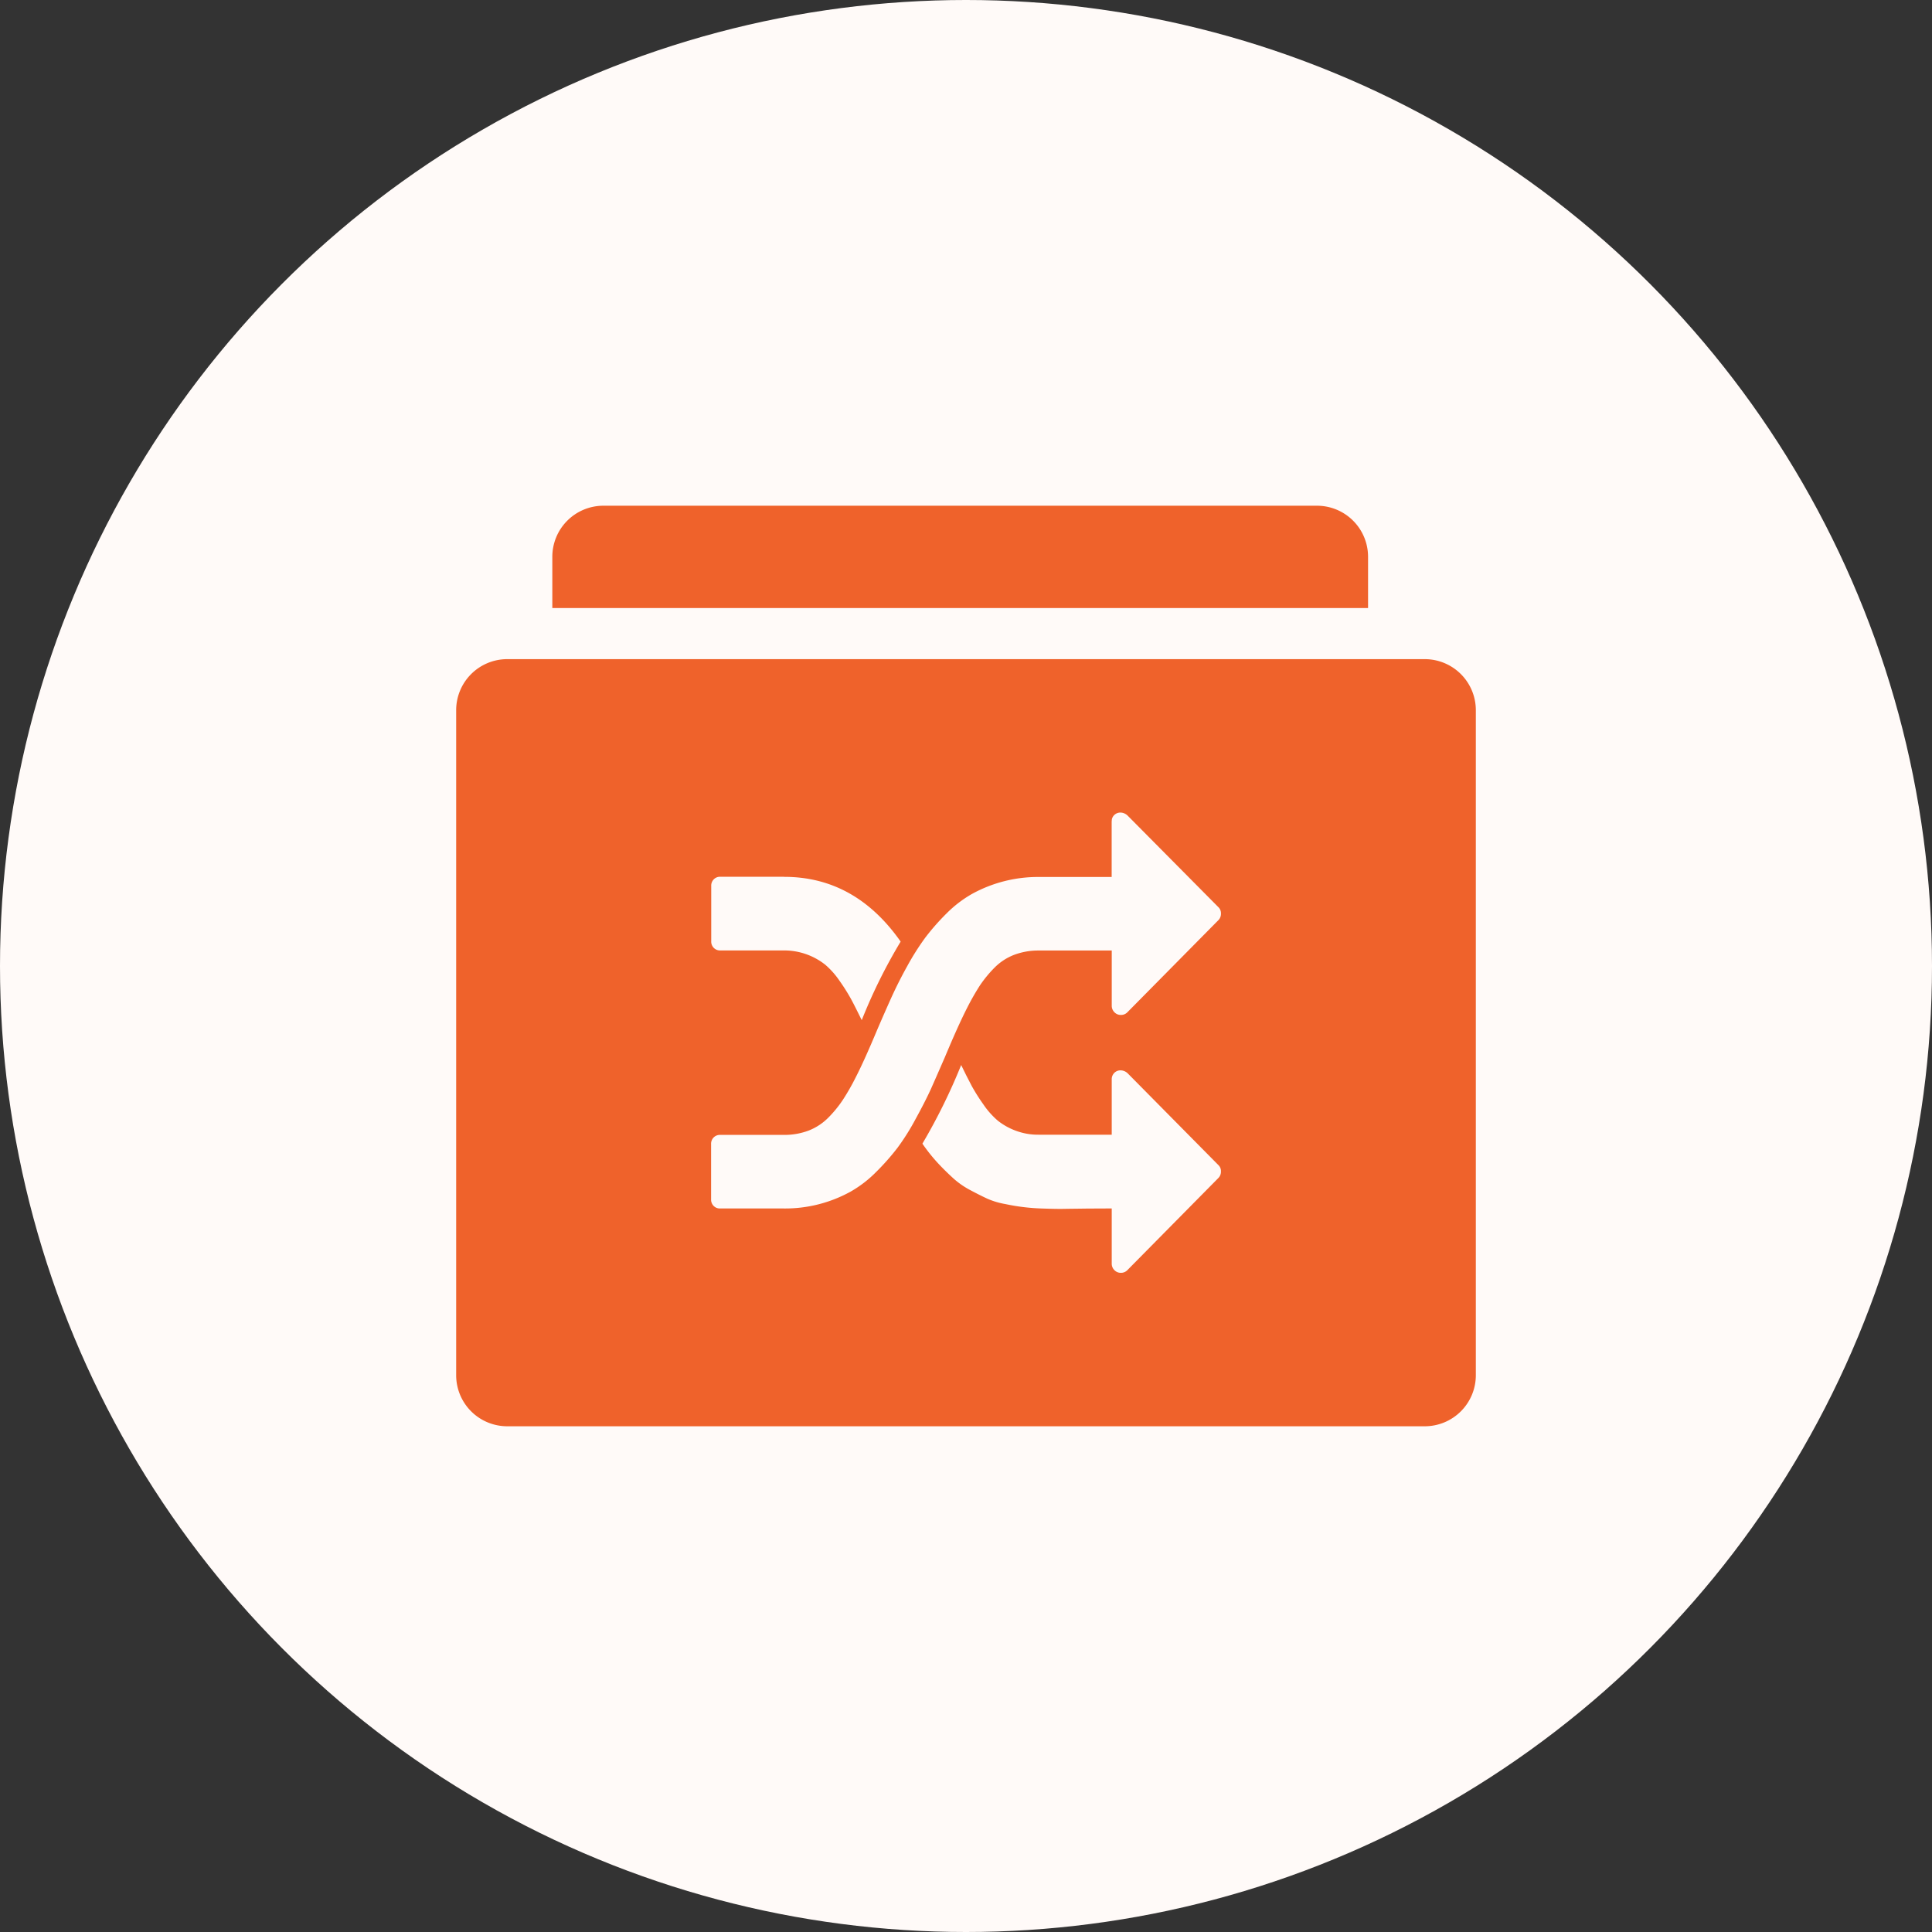
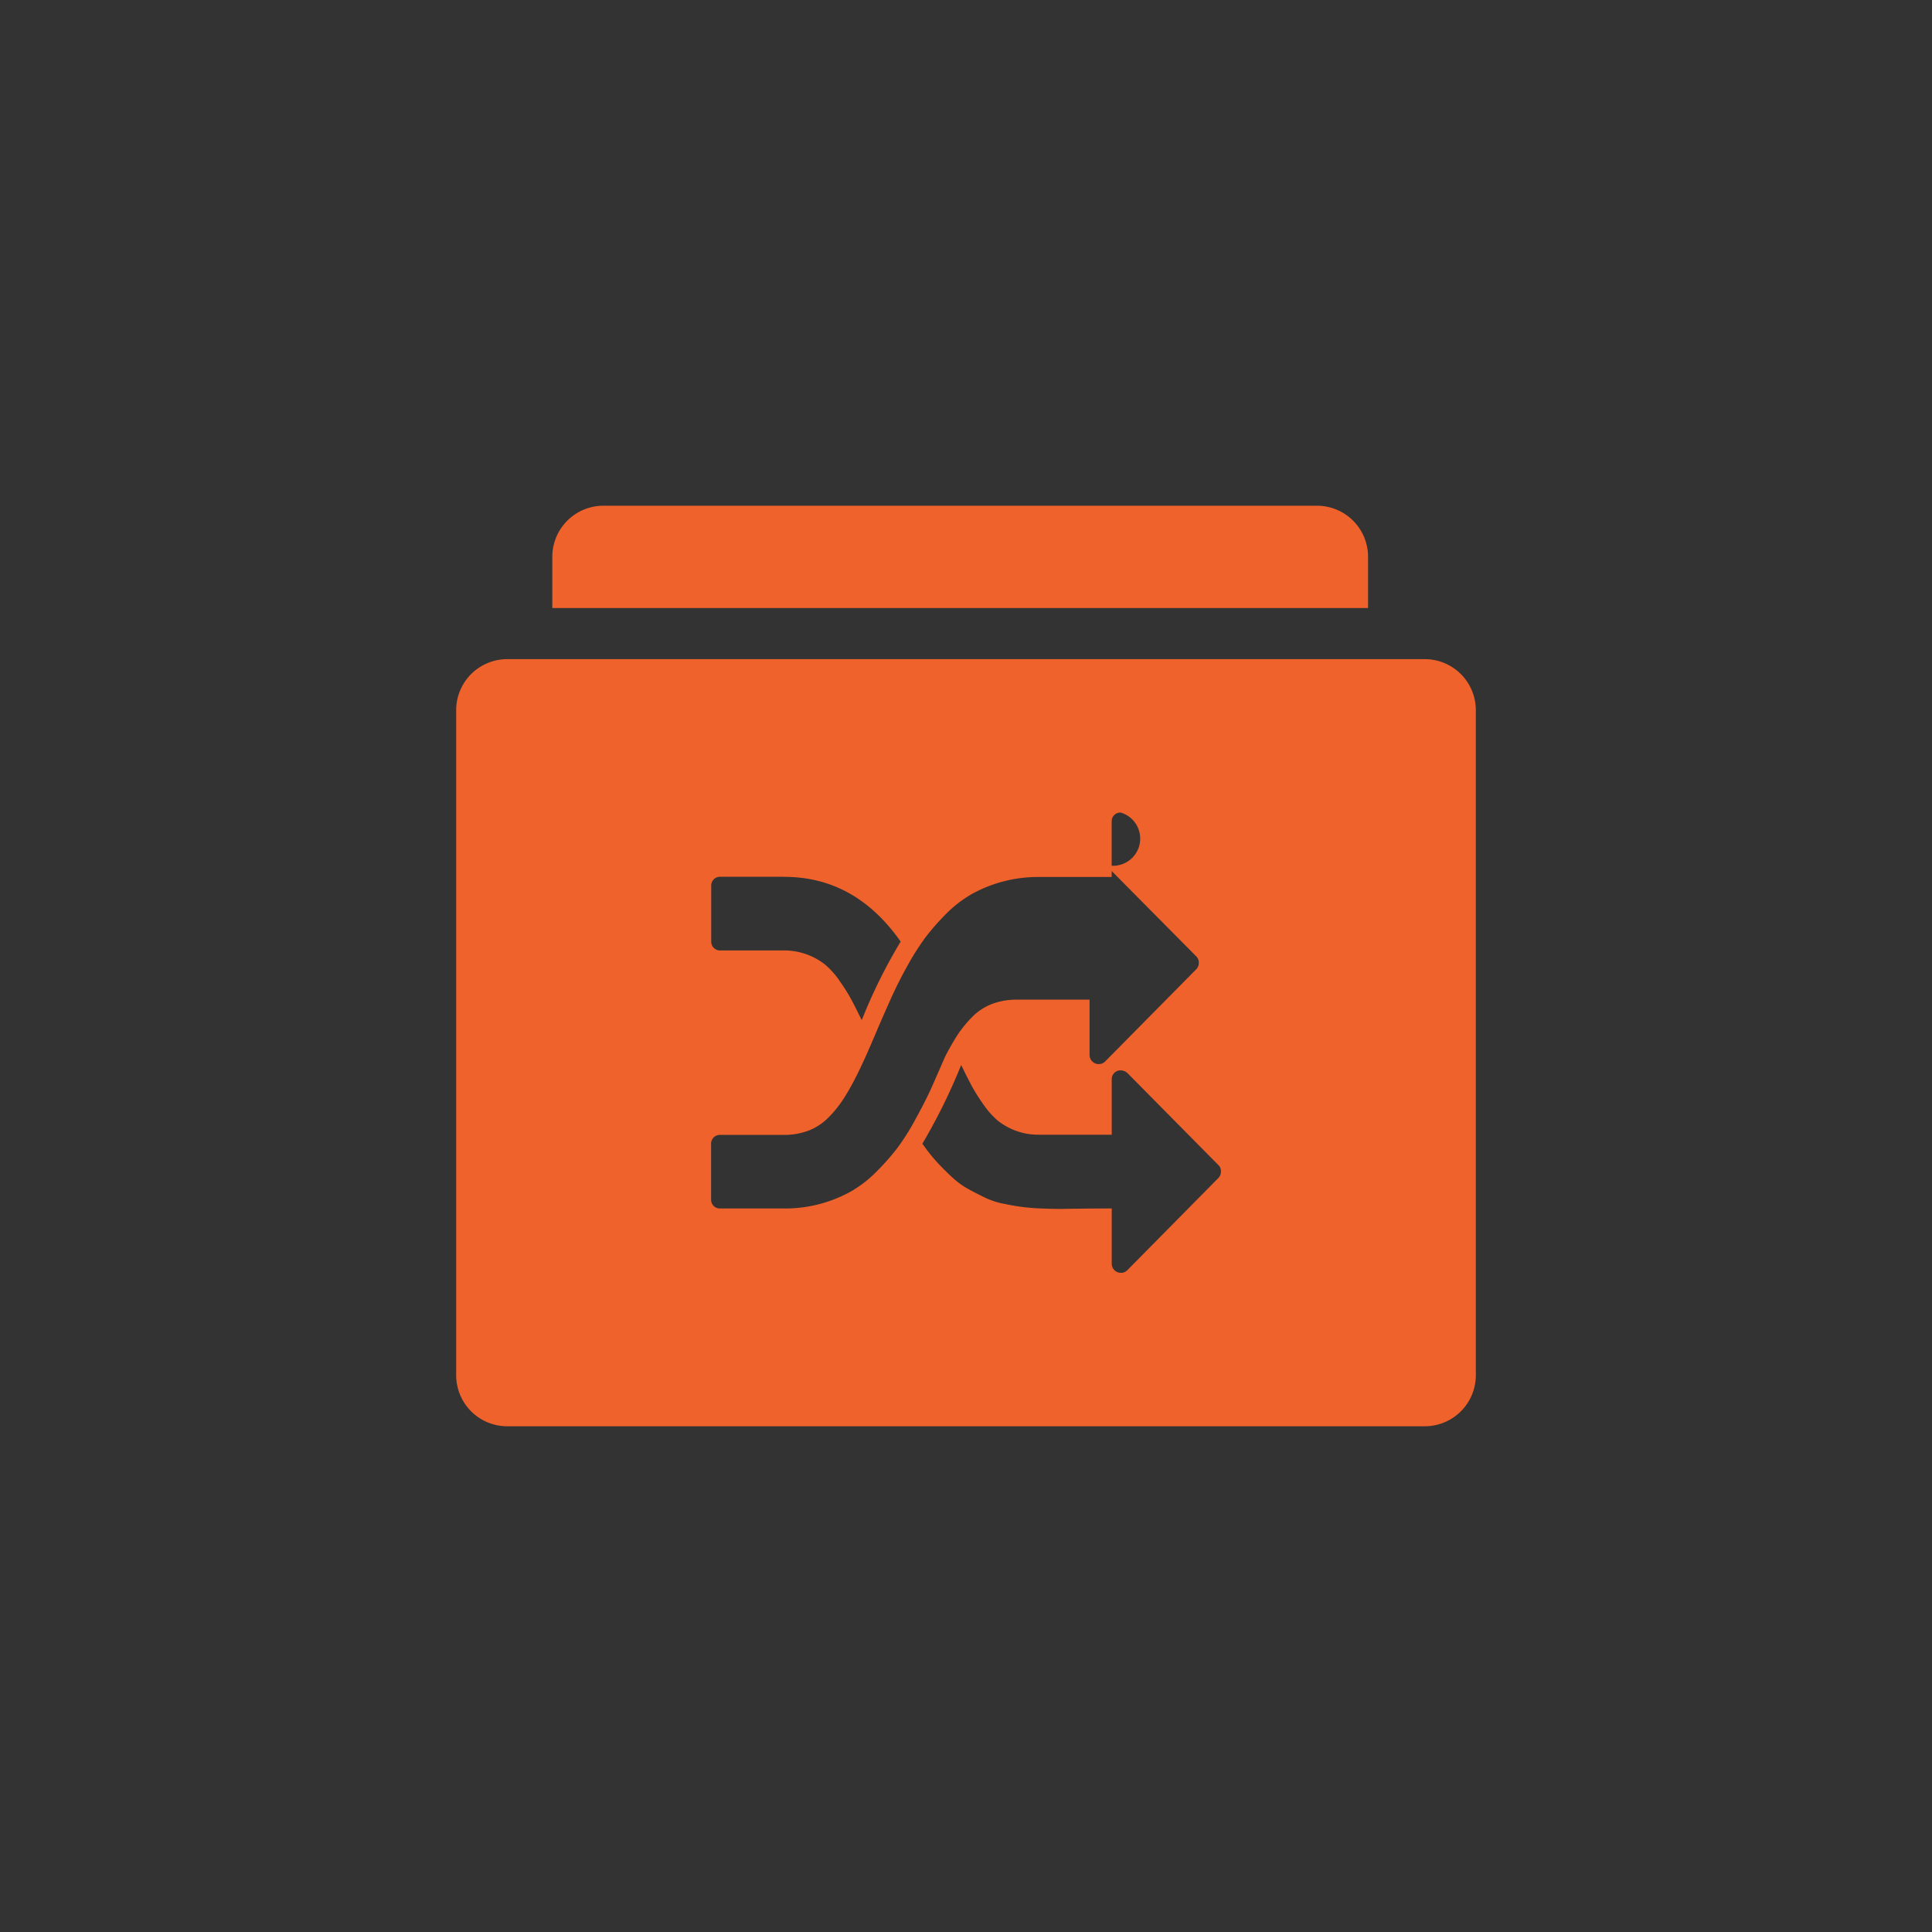
<svg xmlns="http://www.w3.org/2000/svg" width="144" height="144" viewBox="0 0 144 144">
  <rect x="0" y="0" width="144" height="144" fill="#333333" stroke="none" />
  <g id="icon_serives_3" transform="translate(-1098 -1363)">
-     <circle id="椭圆_4" data-name="椭圆 4" cx="72" cy="72" r="72" transform="translate(1098 1363)" fill="#fffaf8" />
-     <path id="路径_93" data-name="路径 93" d="M157.533,139.435a3.806,3.806,0,0,1,3.8,3.812V192.8a3.806,3.806,0,0,1-3.8,3.812h-68.4a3.806,3.806,0,0,1-3.8-3.812V143.247a3.806,3.806,0,0,1,3.8-3.812h68.4Zm-34.561,30.254a43.712,43.712,0,0,1-2.888,5.859,12.775,12.775,0,0,0,1.189,1.487c.407.435.8.812,1.167,1.144a6.27,6.27,0,0,0,1.254.854c.467.248.882.457,1.231.617a5.754,5.754,0,0,0,1.341.4,15.39,15.39,0,0,0,2.861.335c.635.023,1.148.031,1.547.023s.969-.011,1.721-.023l1.8-.008v4.117a.666.666,0,0,0,.2.48.645.645,0,0,0,.475.2.652.652,0,0,0,.483-.191l6.791-6.876a.661.661,0,0,0,.19-.488.611.611,0,0,0-.19-.476l-6.764-6.842a.789.789,0,0,0-.509-.217.645.645,0,0,0-.486.191.66.66,0,0,0-.19.488v4.117h-5.426a4.73,4.73,0,0,1-1.733-.3,4.822,4.822,0,0,1-1.338-.751,6.132,6.132,0,0,1-1.079-1.22,14.246,14.246,0,0,1-.859-1.361l-.4-.774-.384-.781Zm11.894-18.818a.646.646,0,0,0-.661.5l-.015.183v4.117h-5.43a10.2,10.2,0,0,0-4.97,1.258,8.8,8.8,0,0,0-1.915,1.468,17.148,17.148,0,0,0-1.569,1.784,19,19,0,0,0-1.357,2.142q-.613,1.1-1.14,2.249c-.293.648-.646,1.448-1.053,2.39-.65,1.555-1.2,2.783-1.653,3.663a17.013,17.013,0,0,1-.954,1.666,8.734,8.734,0,0,1-1.079,1.319,4.213,4.213,0,0,1-1.463.961,5.131,5.131,0,0,1-1.847.324h-4.75a.649.649,0,0,0-.486.191.664.664,0,0,0-.19.5V179.7a.66.66,0,0,0,.19.488.645.645,0,0,0,.483.191h4.75a10.091,10.091,0,0,0,4.978-1.258,8.781,8.781,0,0,0,1.908-1.471,17.806,17.806,0,0,0,1.577-1.784,17.271,17.271,0,0,0,1.349-2.142q.707-1.286,1.148-2.249c.289-.648.638-1.448,1.049-2.39q.975-2.333,1.653-3.663a18.561,18.561,0,0,1,.95-1.666,9.027,9.027,0,0,1,1.083-1.319,4.159,4.159,0,0,1,1.463-.961,5.091,5.091,0,0,1,1.847-.324h5.434v4.117a.675.675,0,0,0,.2.484.645.645,0,0,0,.475.2.652.652,0,0,0,.483-.191l6.791-6.873a.661.661,0,0,0,.19-.488.626.626,0,0,0-.19-.48l-6.772-6.831A.789.789,0,0,0,134.866,150.87Zm-25.1,4.784h-4.746a.645.645,0,0,0-.486.191.661.661,0,0,0-.19.492v4.117a.66.66,0,0,0,.19.5.645.645,0,0,0,.486.191h4.75a4.934,4.934,0,0,1,3.067,1.06,6.112,6.112,0,0,1,1.079,1.216,14.241,14.241,0,0,1,.859,1.365c.217.4.471.915.787,1.555a39.836,39.836,0,0,1,2.9-5.855q-3.391-4.831-8.691-4.826ZM149.5,128a3.806,3.806,0,0,1,3.8,3.812v3.812H92.5v-3.812A3.806,3.806,0,0,1,96.3,128h53.2Z" transform="translate(1046.667 1272.694)" fill="#ef622b" />
+     <path id="路径_93" data-name="路径 93" d="M157.533,139.435a3.806,3.806,0,0,1,3.8,3.812V192.8a3.806,3.806,0,0,1-3.8,3.812h-68.4a3.806,3.806,0,0,1-3.8-3.812V143.247a3.806,3.806,0,0,1,3.8-3.812h68.4Zm-34.561,30.254a43.712,43.712,0,0,1-2.888,5.859,12.775,12.775,0,0,0,1.189,1.487c.407.435.8.812,1.167,1.144a6.27,6.27,0,0,0,1.254.854c.467.248.882.457,1.231.617a5.754,5.754,0,0,0,1.341.4,15.39,15.39,0,0,0,2.861.335c.635.023,1.148.031,1.547.023s.969-.011,1.721-.023l1.8-.008v4.117a.666.666,0,0,0,.2.48.645.645,0,0,0,.475.2.652.652,0,0,0,.483-.191l6.791-6.876a.661.661,0,0,0,.19-.488.611.611,0,0,0-.19-.476l-6.764-6.842a.789.789,0,0,0-.509-.217.645.645,0,0,0-.486.191.66.66,0,0,0-.19.488v4.117h-5.426a4.73,4.73,0,0,1-1.733-.3,4.822,4.822,0,0,1-1.338-.751,6.132,6.132,0,0,1-1.079-1.22,14.246,14.246,0,0,1-.859-1.361l-.4-.774-.384-.781Zm11.894-18.818a.646.646,0,0,0-.661.5l-.015.183v4.117h-5.43a10.2,10.2,0,0,0-4.97,1.258,8.8,8.8,0,0,0-1.915,1.468,17.148,17.148,0,0,0-1.569,1.784,19,19,0,0,0-1.357,2.142q-.613,1.1-1.14,2.249c-.293.648-.646,1.448-1.053,2.39-.65,1.555-1.2,2.783-1.653,3.663a17.013,17.013,0,0,1-.954,1.666,8.734,8.734,0,0,1-1.079,1.319,4.213,4.213,0,0,1-1.463.961,5.131,5.131,0,0,1-1.847.324h-4.75a.649.649,0,0,0-.486.191.664.664,0,0,0-.19.5V179.7a.66.66,0,0,0,.19.488.645.645,0,0,0,.483.191h4.75a10.091,10.091,0,0,0,4.978-1.258,8.781,8.781,0,0,0,1.908-1.471,17.806,17.806,0,0,0,1.577-1.784,17.271,17.271,0,0,0,1.349-2.142q.707-1.286,1.148-2.249c.289-.648.638-1.448,1.049-2.39a18.561,18.561,0,0,1,.95-1.666,9.027,9.027,0,0,1,1.083-1.319,4.159,4.159,0,0,1,1.463-.961,5.091,5.091,0,0,1,1.847-.324h5.434v4.117a.675.675,0,0,0,.2.484.645.645,0,0,0,.475.2.652.652,0,0,0,.483-.191l6.791-6.873a.661.661,0,0,0,.19-.488.626.626,0,0,0-.19-.48l-6.772-6.831A.789.789,0,0,0,134.866,150.87Zm-25.1,4.784h-4.746a.645.645,0,0,0-.486.191.661.661,0,0,0-.19.492v4.117a.66.66,0,0,0,.19.5.645.645,0,0,0,.486.191h4.75a4.934,4.934,0,0,1,3.067,1.06,6.112,6.112,0,0,1,1.079,1.216,14.241,14.241,0,0,1,.859,1.365c.217.4.471.915.787,1.555a39.836,39.836,0,0,1,2.9-5.855q-3.391-4.831-8.691-4.826ZM149.5,128a3.806,3.806,0,0,1,3.8,3.812v3.812H92.5v-3.812A3.806,3.806,0,0,1,96.3,128h53.2Z" transform="translate(1046.667 1272.694)" fill="#ef622b" />
  </g>
</svg>